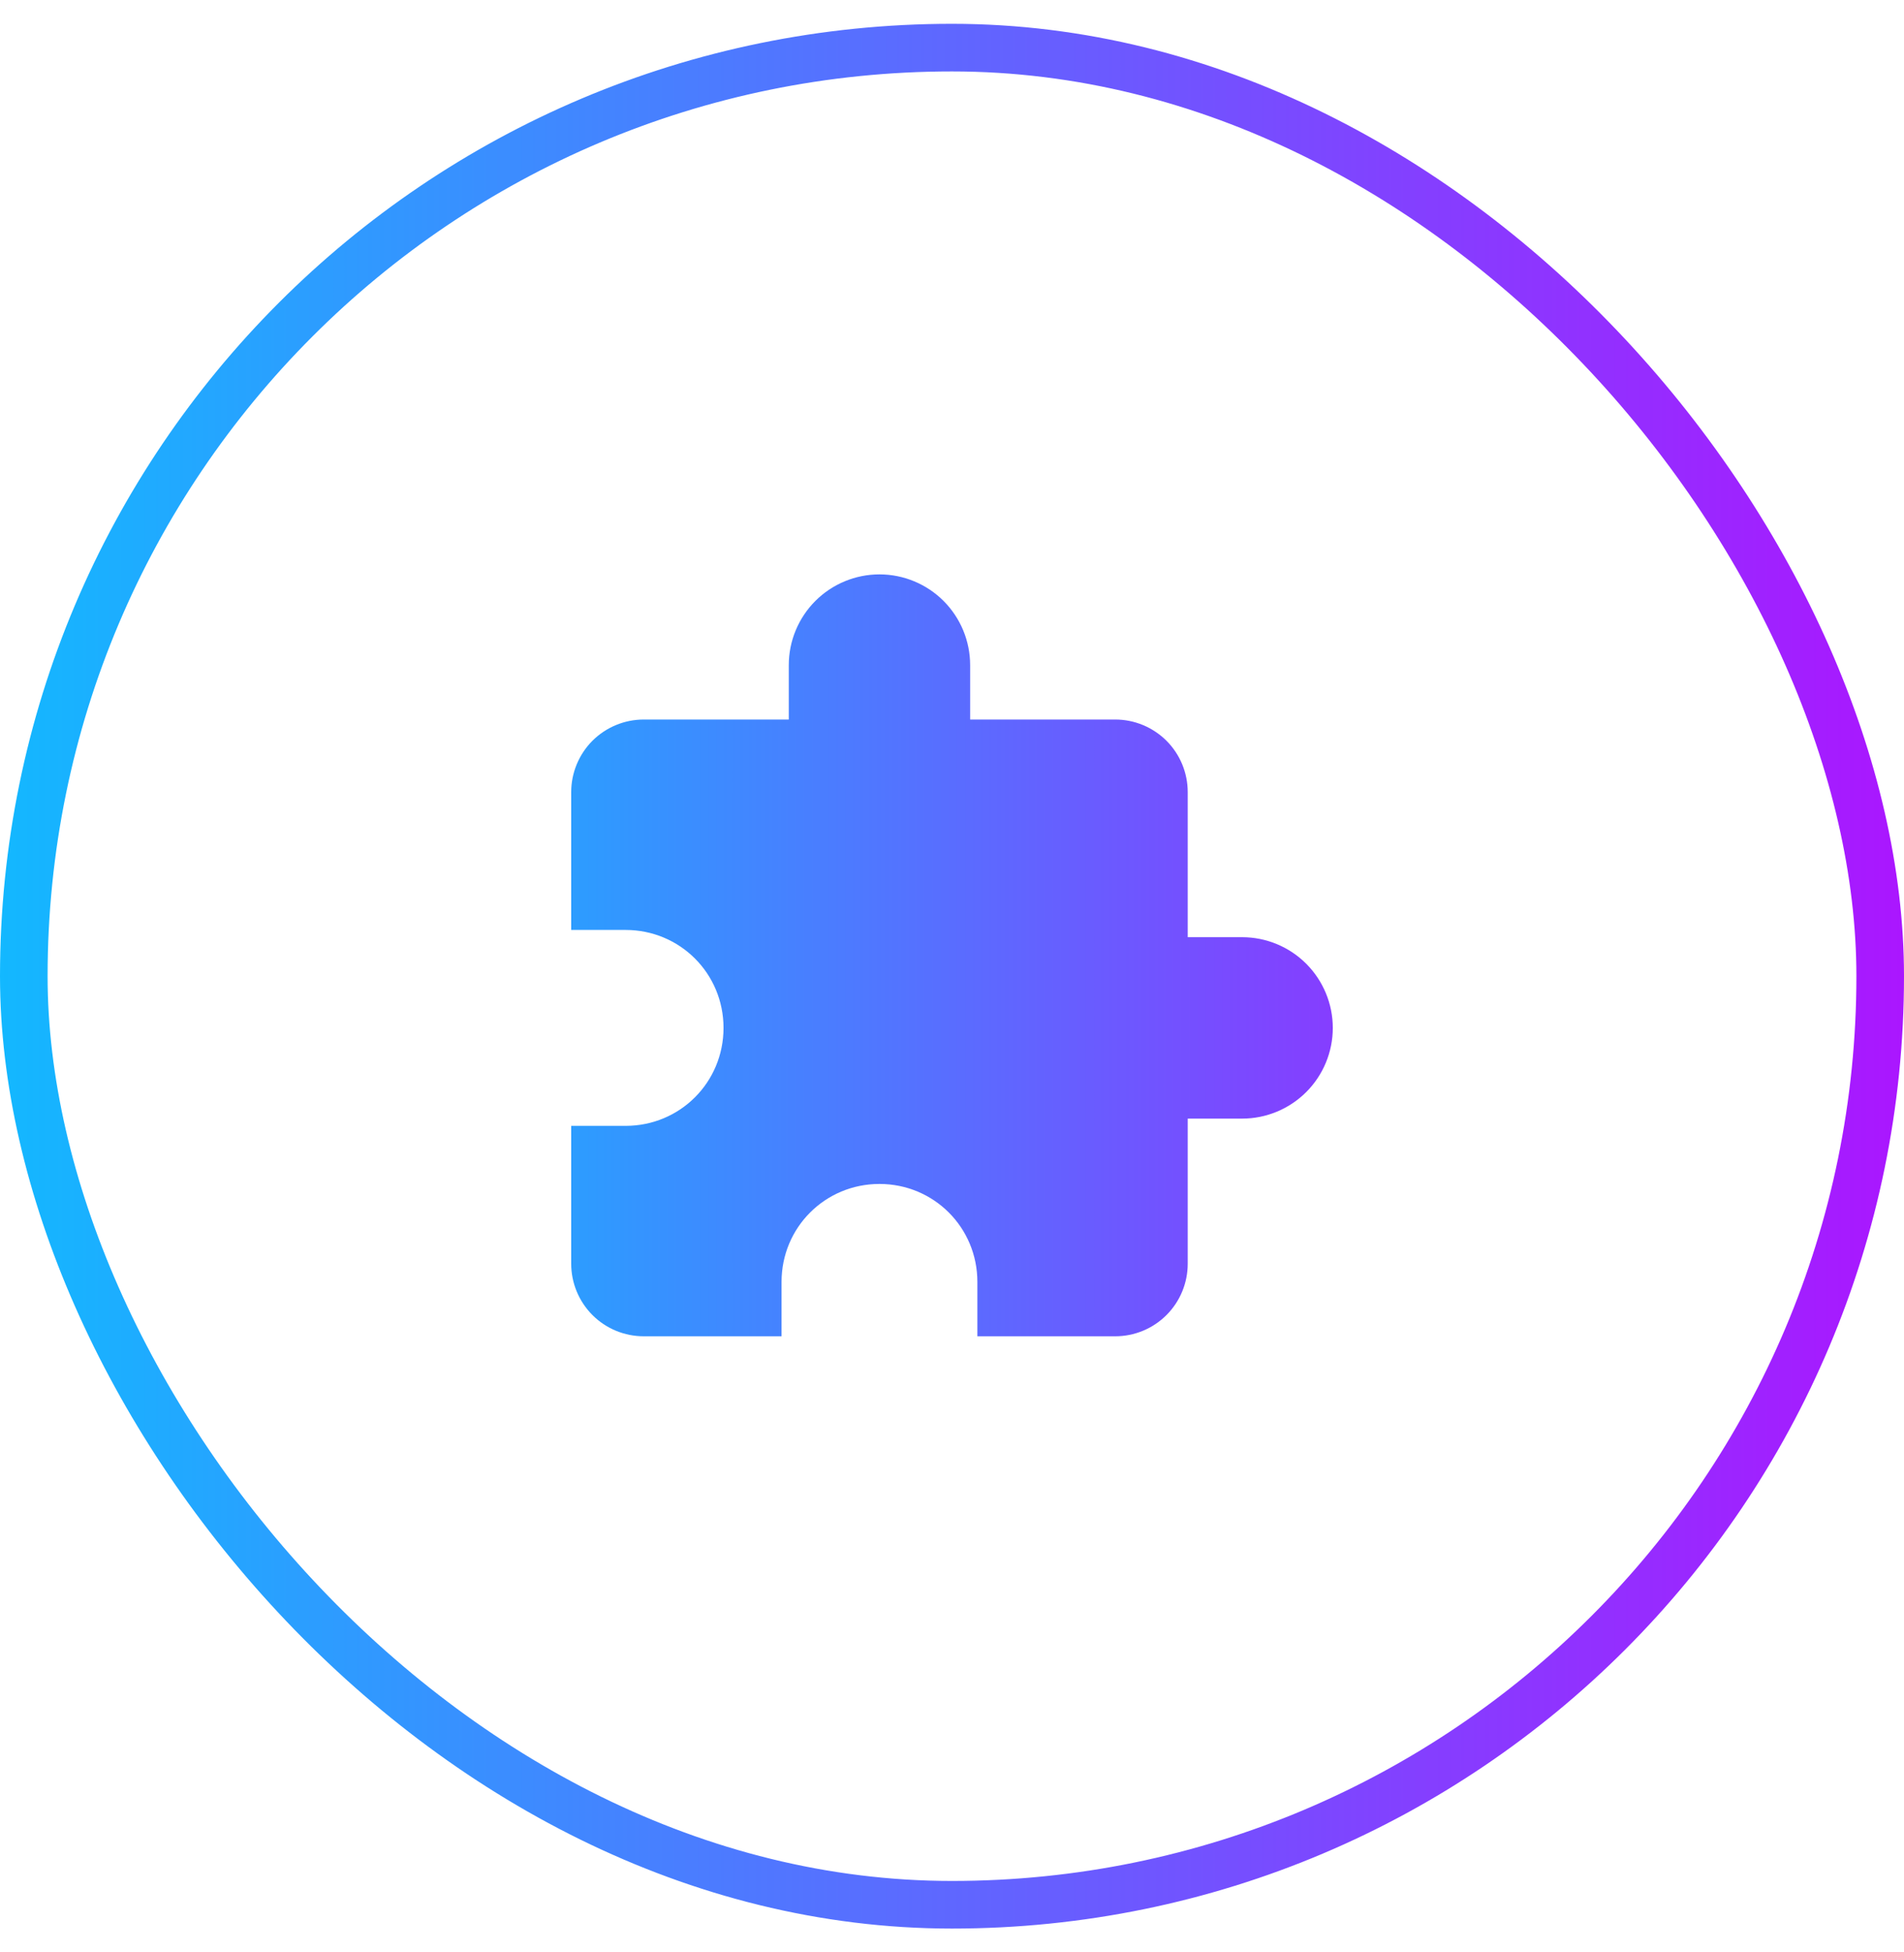
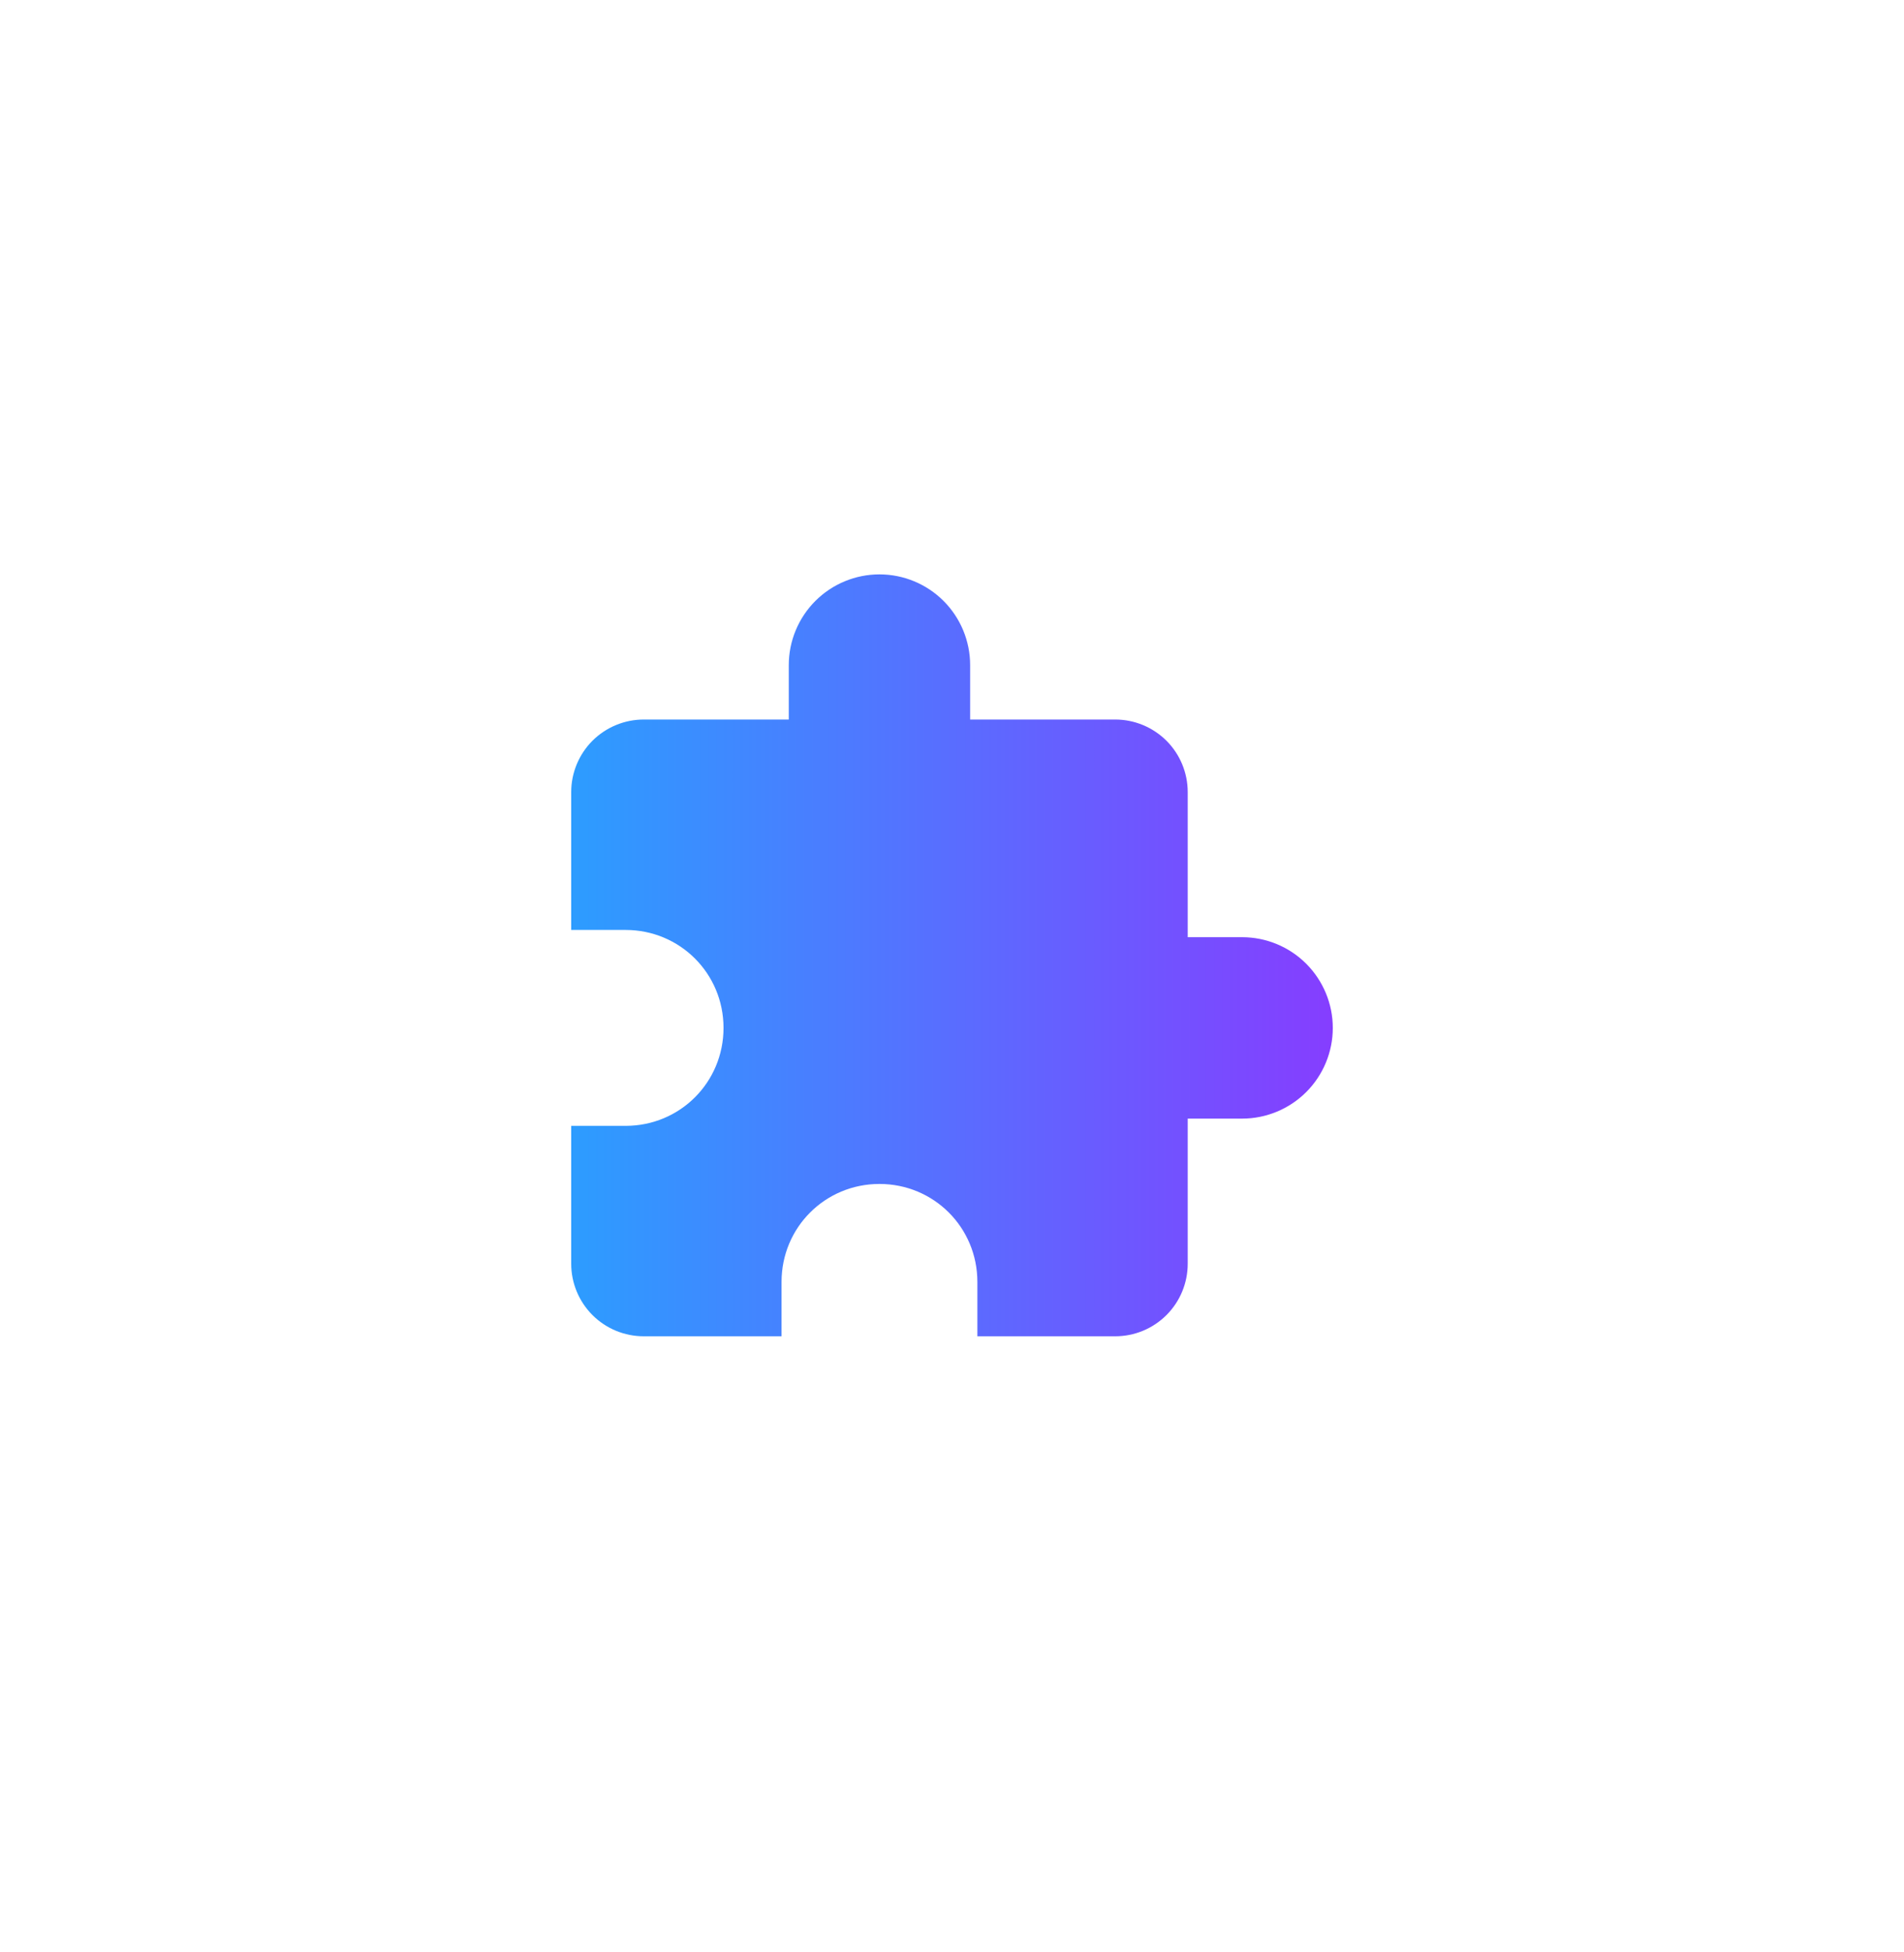
<svg xmlns="http://www.w3.org/2000/svg" width="40" height="41" viewBox="0 0 40 41" fill="none">
-   <rect x="0.5" y="1" width="39" height="39" rx="19.5" stroke="url(#paint0_linear_4327_33592)" />
  <path d="M26.095 19.681H24.952V16.634C24.952 16.23 24.792 15.842 24.506 15.556C24.22 15.271 23.833 15.11 23.429 15.11H20.381V13.967C20.381 13.462 20.18 12.978 19.823 12.62C19.466 12.263 18.981 12.062 18.476 12.062C17.971 12.062 17.486 12.263 17.129 12.62C16.772 12.978 16.571 13.462 16.571 13.967V15.11H13.524C13.12 15.11 12.732 15.271 12.446 15.556C12.161 15.842 12 16.23 12 16.634V19.529H13.143C14.286 19.529 15.2 20.444 15.2 21.586C15.2 22.729 14.286 23.643 13.143 23.643H12V26.539C12 26.943 12.161 27.33 12.446 27.616C12.732 27.902 13.12 28.062 13.524 28.062H16.419V26.92C16.419 25.777 17.333 24.863 18.476 24.863C19.619 24.863 20.533 25.777 20.533 26.92V28.062H23.429C23.833 28.062 24.22 27.902 24.506 27.616C24.792 27.33 24.952 26.943 24.952 26.539V23.491H26.095C26.6 23.491 27.085 23.29 27.442 22.933C27.799 22.576 28 22.091 28 21.586C28 21.081 27.799 20.597 27.442 20.239C27.085 19.882 26.6 19.681 26.095 19.681Z" fill="url(#paint1_linear_4327_33592)" />
  <defs>
    <linearGradient id="paint0_linear_4327_33592" x1="-5" y1="20.5" x2="45.417" y2="20.5" gradientUnits="userSpaceOnUse">
      <stop stop-color="#00CCFF" />
      <stop offset="1" stop-color="#BF00FF" />
    </linearGradient>
    <linearGradient id="paint1_linear_4327_33592" x1="38.4" y1="20.062" x2="4" y2="20.062" gradientUnits="userSpaceOnUse">
      <stop stop-color="#BF00FF" />
      <stop offset="1" stop-color="#00CCFF" />
    </linearGradient>
  </defs>
</svg>